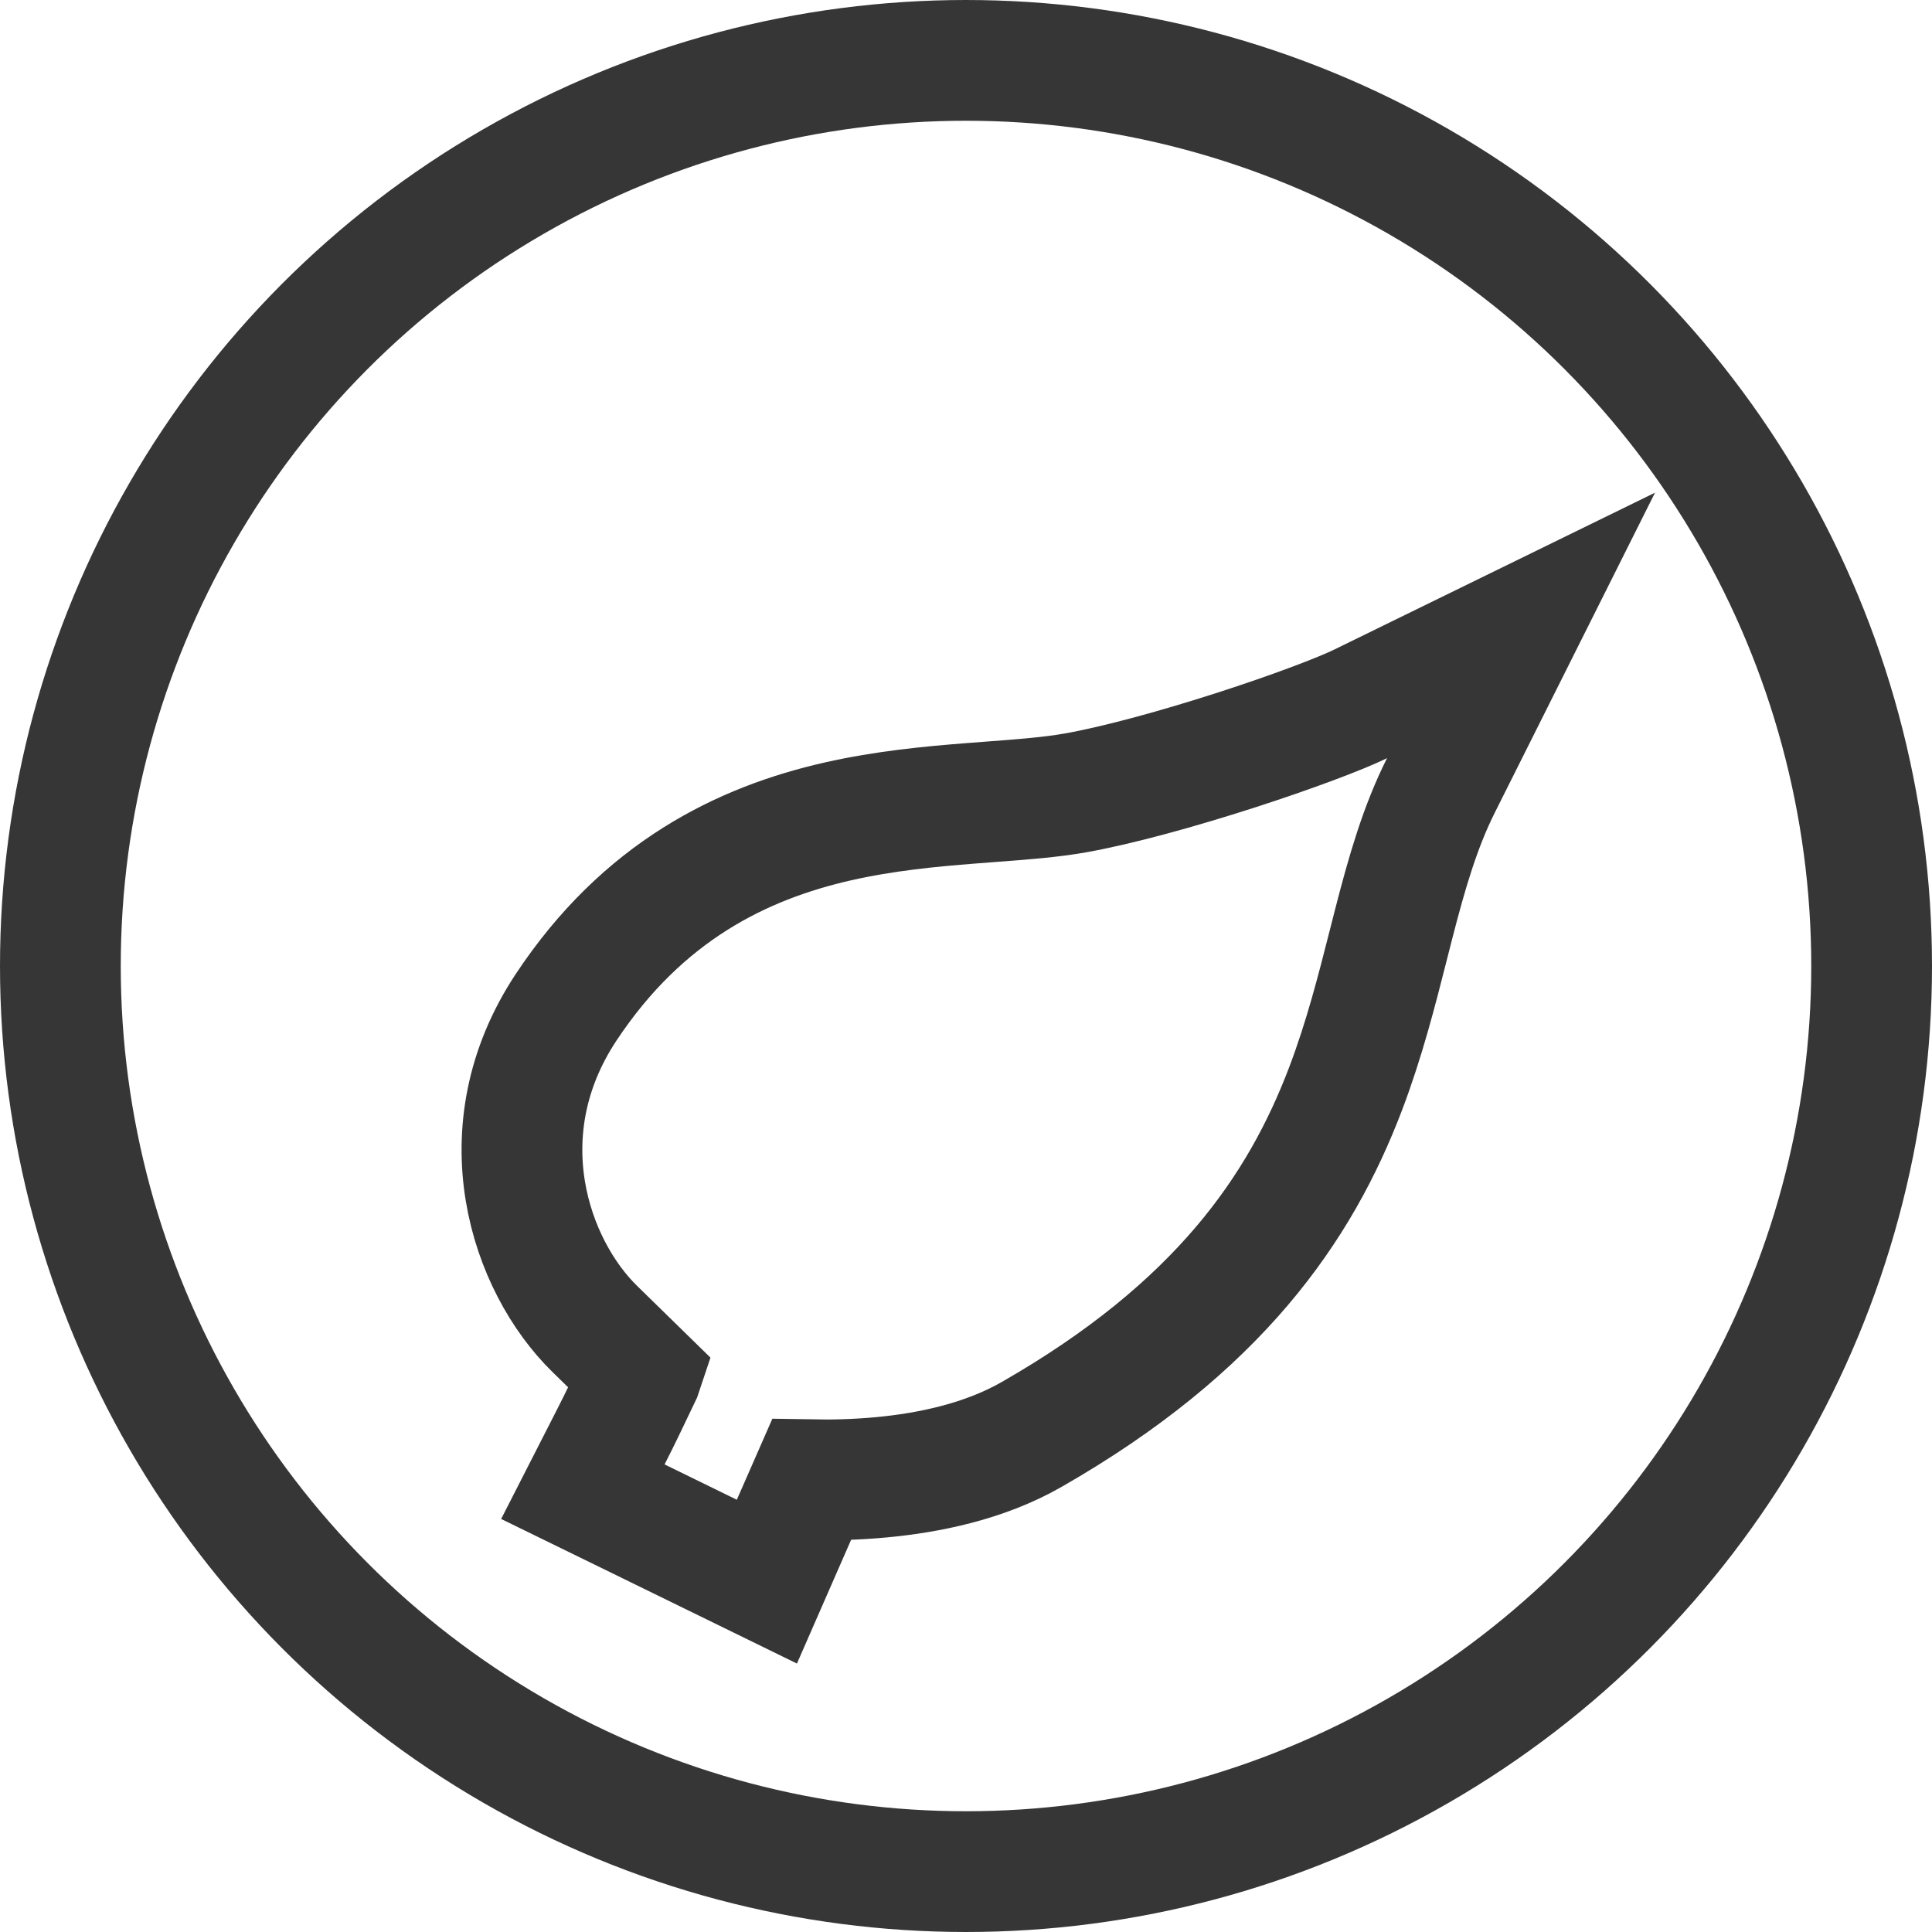
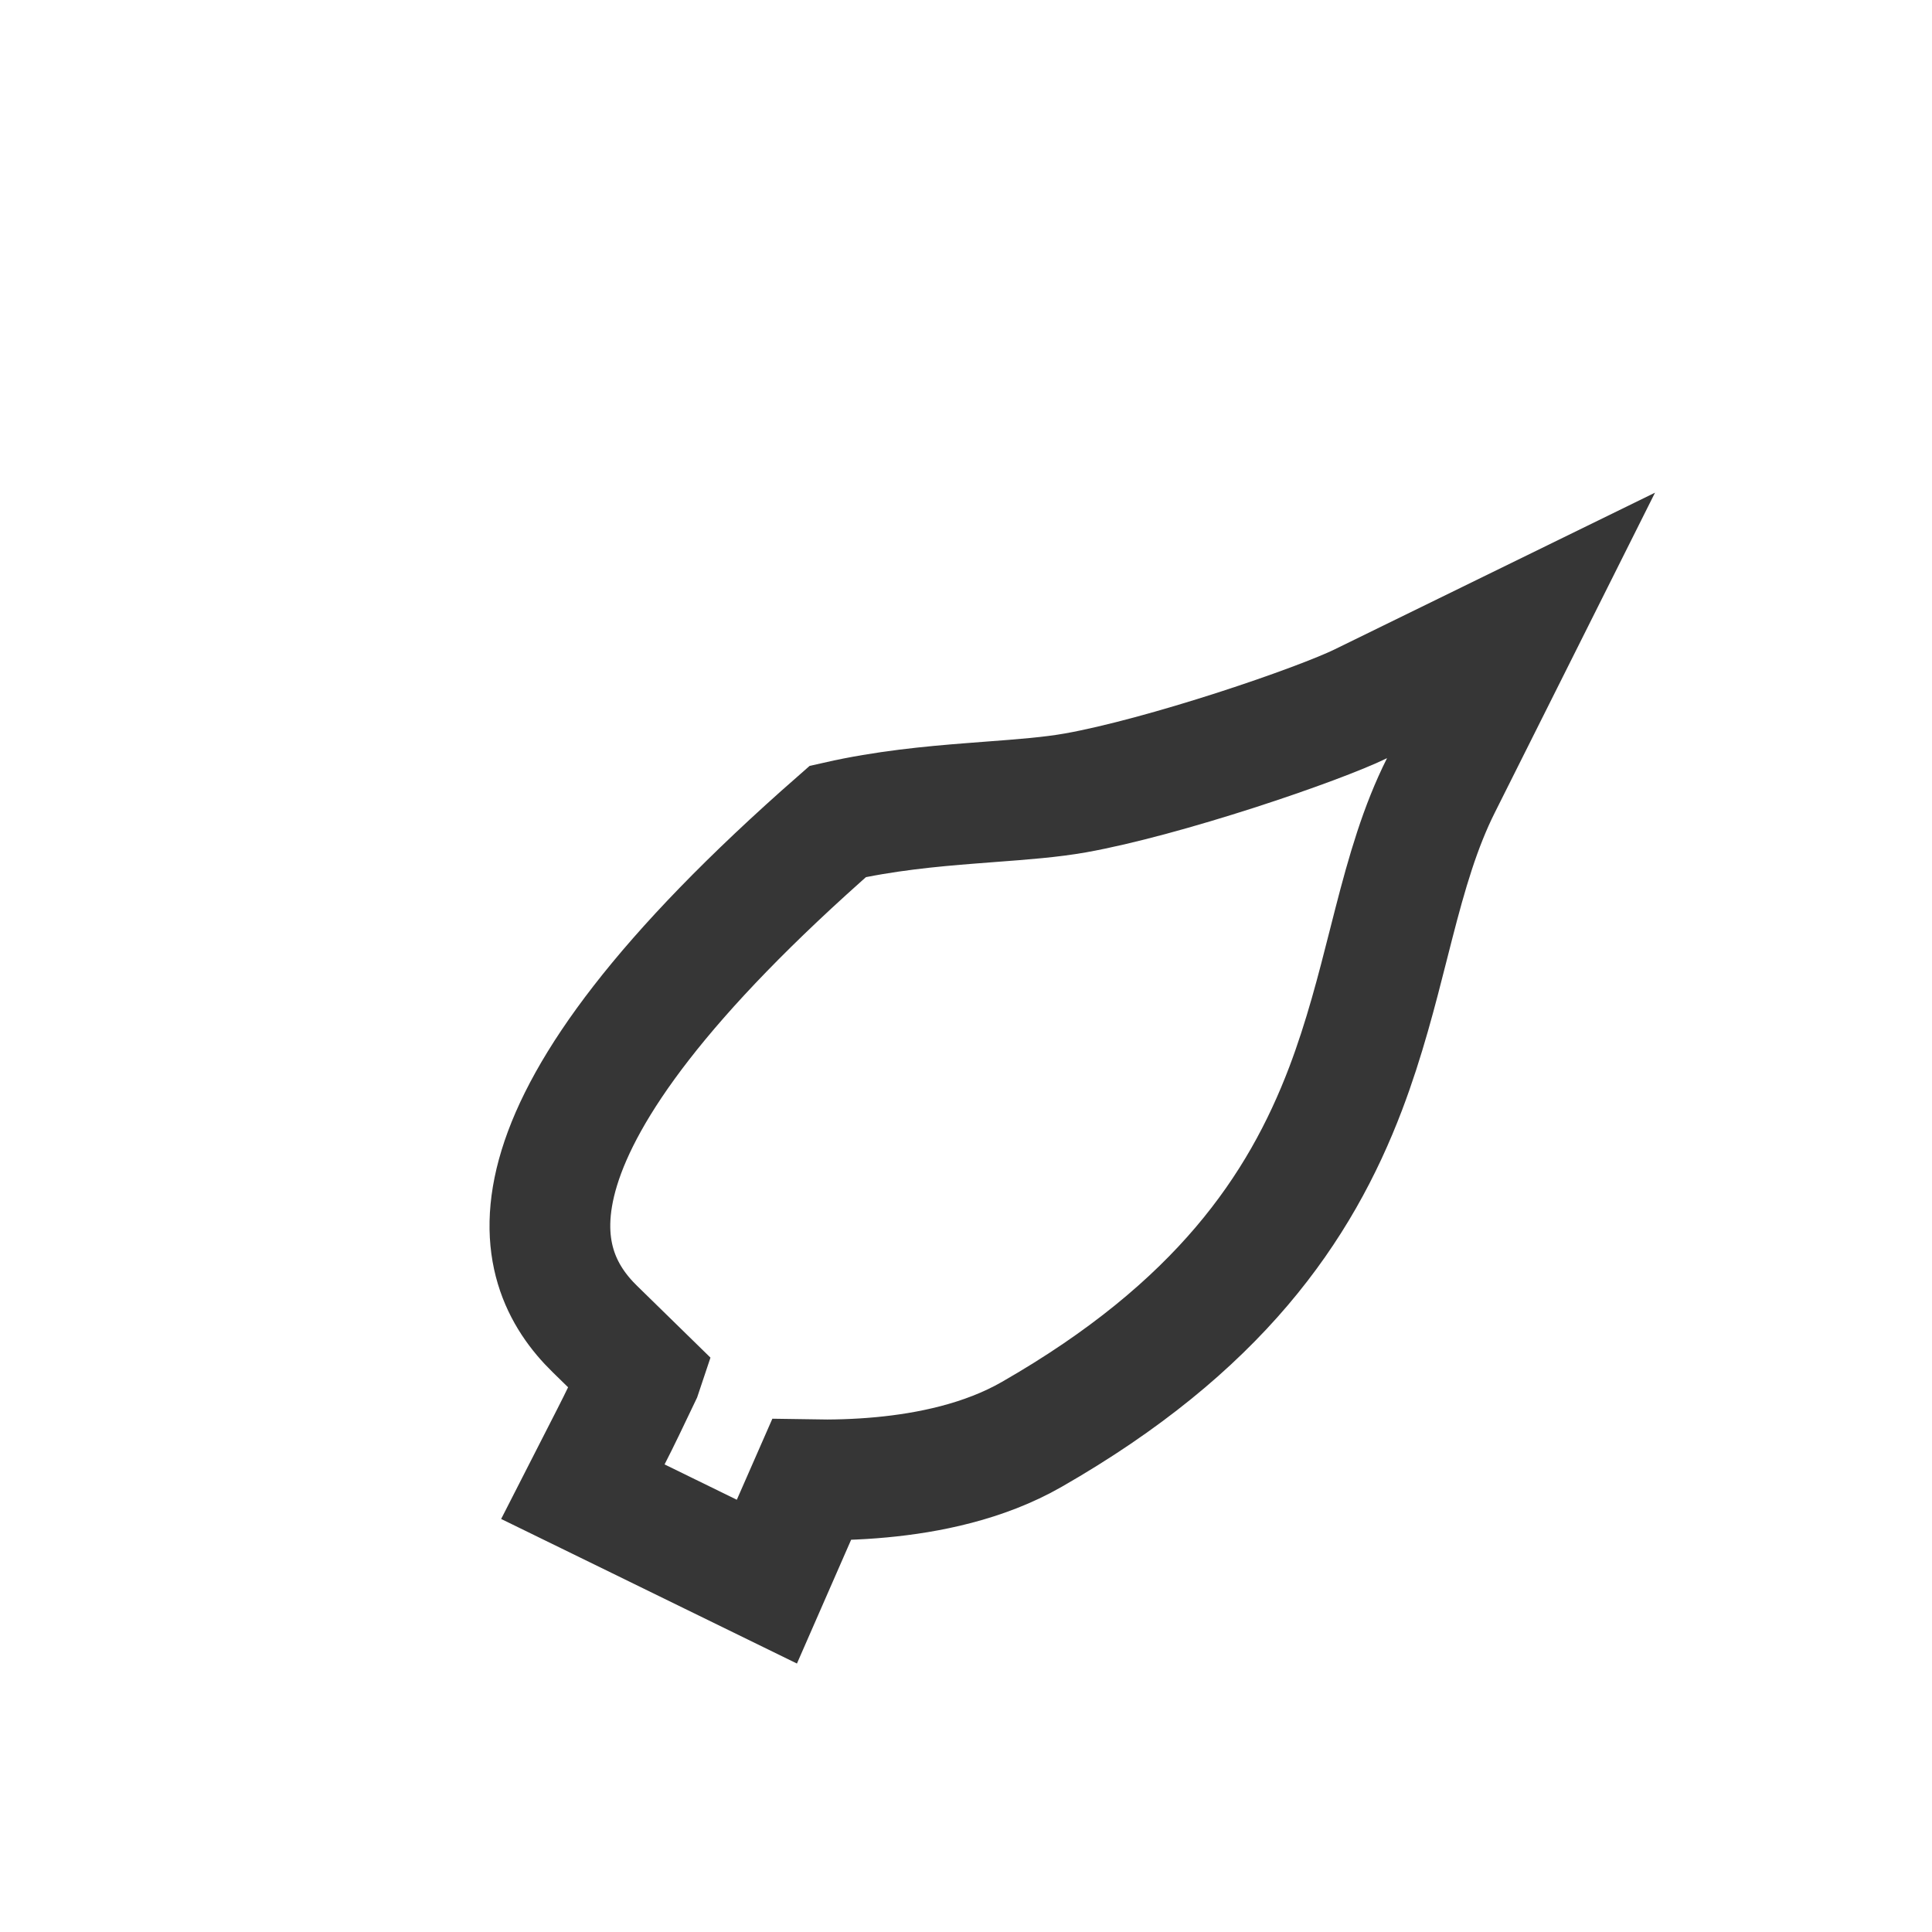
<svg xmlns="http://www.w3.org/2000/svg" width="32" height="32" viewBox="0 0 32 32" fill="none">
-   <path d="M9.852 22.012L10.621 22.764C10.62 22.767 10.618 22.77 10.617 22.773C10.426 23.174 10.261 23.52 10.117 23.8L9.654 24.707L10.569 25.154L11.765 25.739L12.702 26.197L13.12 25.242L13.441 24.51C13.783 24.516 14.182 24.508 14.604 24.468C15.369 24.396 16.296 24.213 17.089 23.758C20.184 21.985 21.534 20.015 22.288 18.031C22.599 17.212 22.807 16.392 22.995 15.652C23.026 15.532 23.055 15.414 23.085 15.299C23.305 14.445 23.52 13.698 23.868 13.005L25.193 10.359L22.535 11.659C22.204 11.821 21.407 12.123 20.464 12.427C19.529 12.728 18.532 13.005 17.813 13.133C17.405 13.205 16.949 13.24 16.401 13.281C16.297 13.289 16.189 13.297 16.078 13.306C15.41 13.358 14.651 13.43 13.878 13.605C12.291 13.965 10.646 14.766 9.376 16.685C8.014 18.742 8.78 20.965 9.852 22.012Z" stroke="#363636" stroke-width="2" />
-   <circle cx="16" cy="16" r="15" stroke="#363636" stroke-width="2" />
+   <path d="M9.852 22.012L10.621 22.764C10.62 22.767 10.618 22.77 10.617 22.773C10.426 23.174 10.261 23.52 10.117 23.8L9.654 24.707L10.569 25.154L11.765 25.739L12.702 26.197L13.12 25.242L13.441 24.51C13.783 24.516 14.182 24.508 14.604 24.468C15.369 24.396 16.296 24.213 17.089 23.758C20.184 21.985 21.534 20.015 22.288 18.031C22.599 17.212 22.807 16.392 22.995 15.652C23.026 15.532 23.055 15.414 23.085 15.299C23.305 14.445 23.52 13.698 23.868 13.005L25.193 10.359L22.535 11.659C22.204 11.821 21.407 12.123 20.464 12.427C19.529 12.728 18.532 13.005 17.813 13.133C17.405 13.205 16.949 13.24 16.401 13.281C16.297 13.289 16.189 13.297 16.078 13.306C15.41 13.358 14.651 13.43 13.878 13.605C8.014 18.742 8.78 20.965 9.852 22.012Z" stroke="#363636" stroke-width="2" />
</svg>